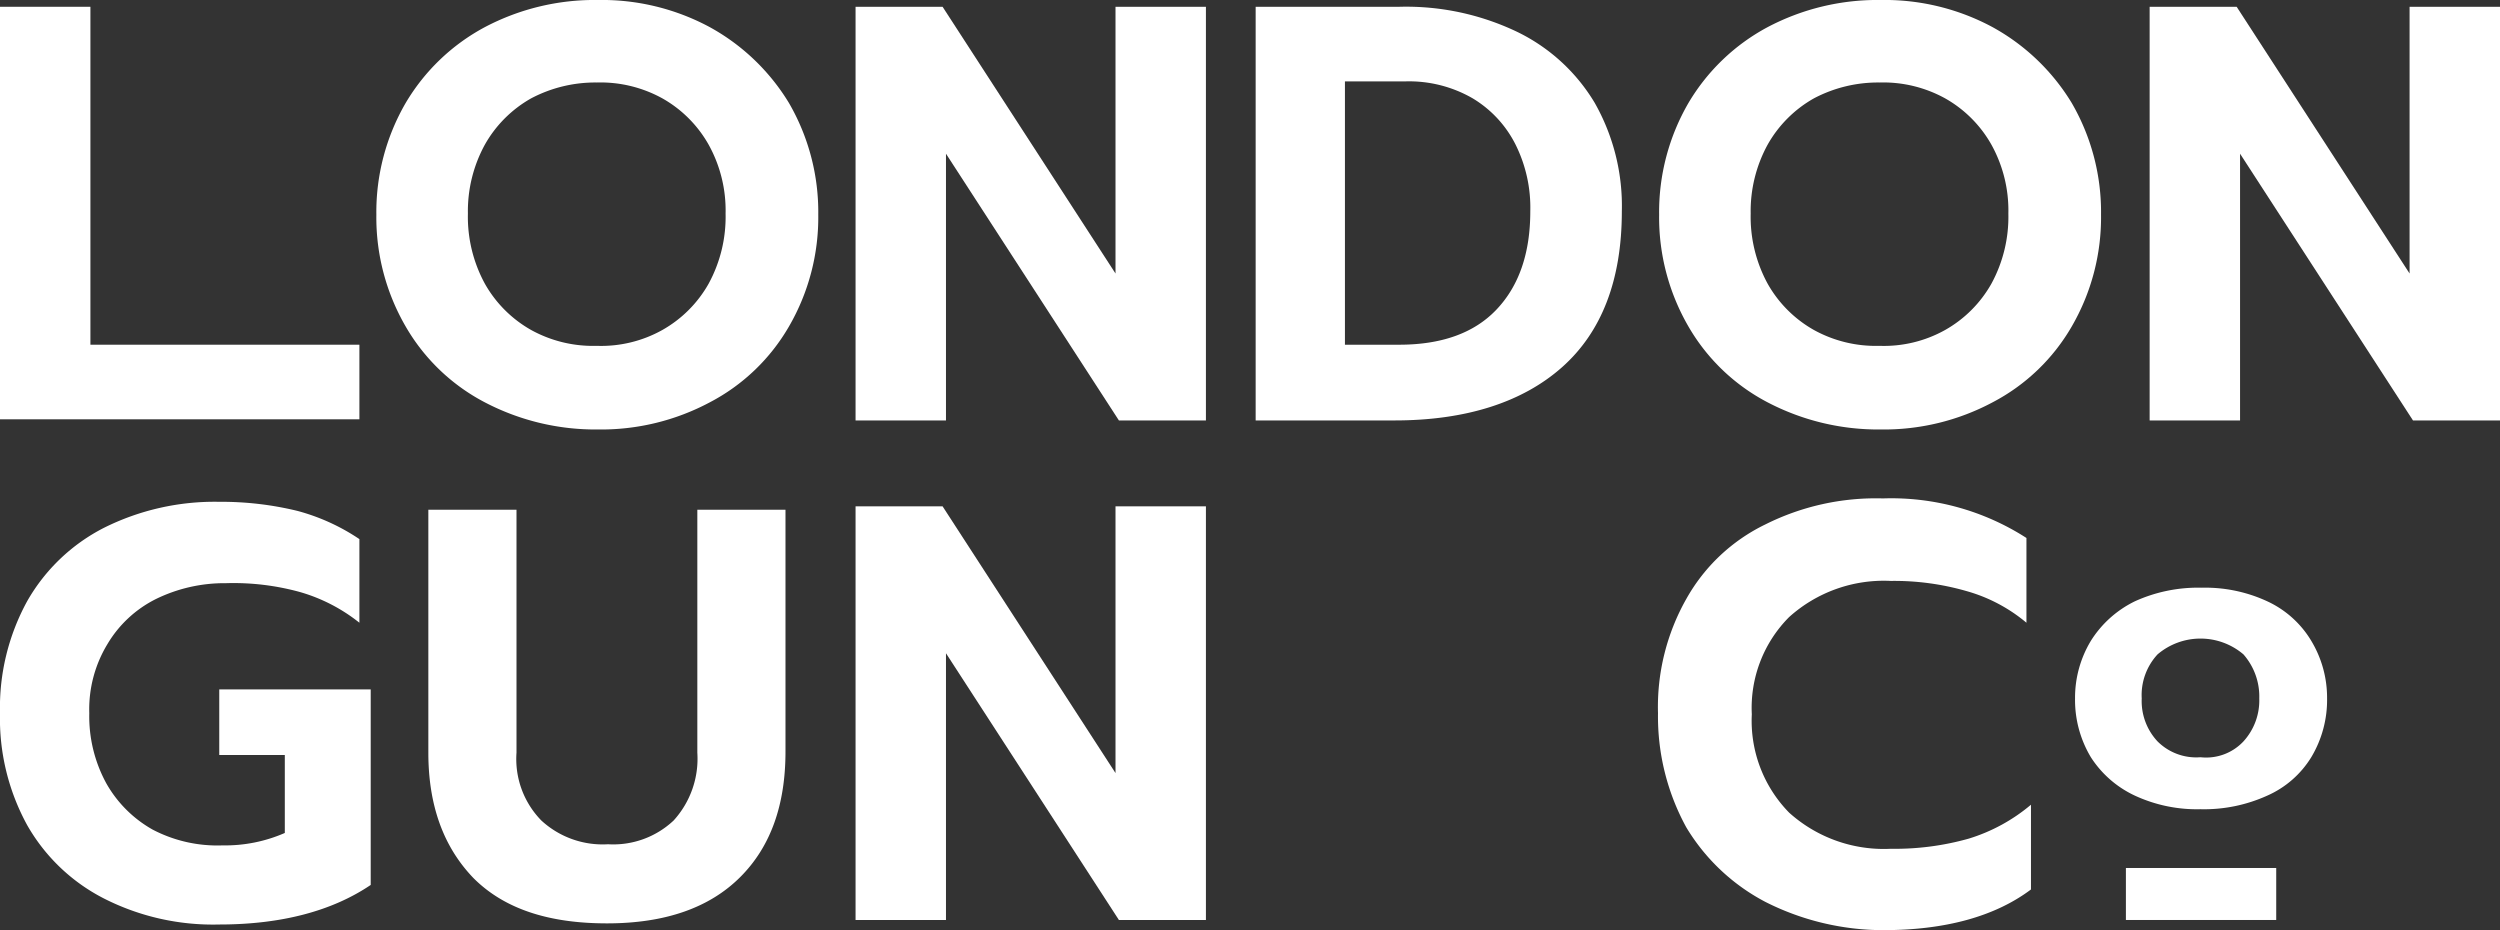
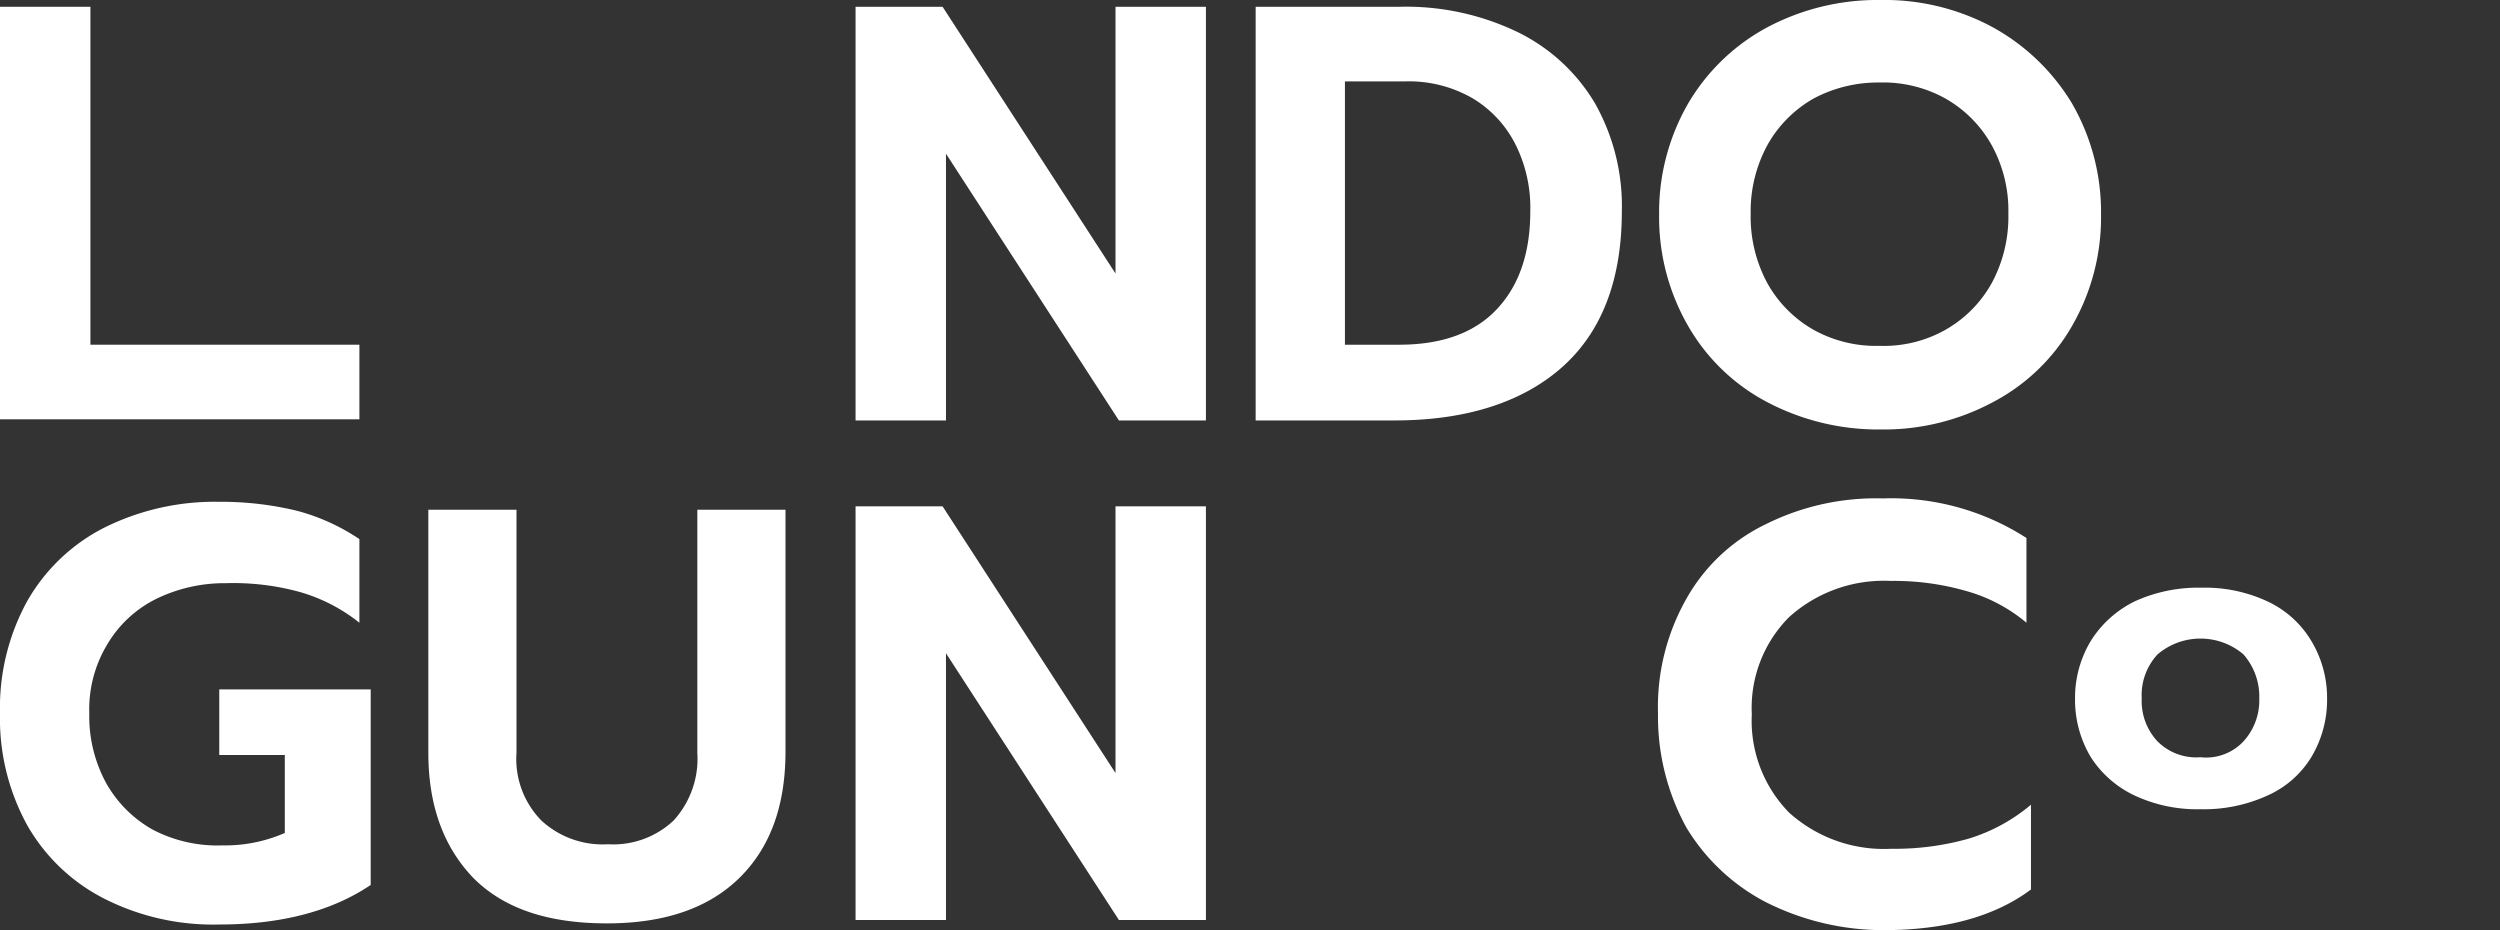
<svg xmlns="http://www.w3.org/2000/svg" viewBox="0 0 221.2 82.3">
  <rect x="0" y="0" width="221.2" height="82.3" fill="#333333" stroke="none" />
  <defs>
    <style>
      .cls-1 {
        fill: #fff;
      }
    </style>
  </defs>
  <title>logo</title>
  <g id="Layer_2" data-name="Layer 2">
    <g id="Layer_1-2" data-name="Layer 1">
      <g>
        <g>
          <path class="cls-1" d="M0,.6H8V30.5H31.8v6.6H0Z" />
-           <path class="cls-1" d="M42.9,35.6a17.37,17.37,0,0,1-7-6.7A19.24,19.24,0,0,1,33.3,19a19.24,19.24,0,0,1,2.6-9.9,18,18,0,0,1,7-6.7A20.82,20.82,0,0,1,52.9,0a20.15,20.15,0,0,1,9.9,2.4,18.76,18.76,0,0,1,7,6.7A19.24,19.24,0,0,1,72.4,19a19.24,19.24,0,0,1-2.6,9.9,17.37,17.37,0,0,1-7,6.7A20.42,20.42,0,0,1,52.9,38,21.1,21.1,0,0,1,42.9,35.6Zm15.7-6.4a10.76,10.76,0,0,0,4.1-4.1,12.37,12.37,0,0,0,1.5-6.2,12,12,0,0,0-1.5-6.1,10.76,10.76,0,0,0-4.1-4.1,11.33,11.33,0,0,0-5.8-1.4A12.13,12.13,0,0,0,47,8.7a10.76,10.76,0,0,0-4.1,4.1,12.26,12.26,0,0,0-1.5,6.1,12.37,12.37,0,0,0,1.5,6.2A10.76,10.76,0,0,0,47,29.2a11.33,11.33,0,0,0,5.8,1.4A11.09,11.09,0,0,0,58.6,29.2Z" />
          <path class="cls-1" d="M75.7.6h7.7L98.7,24.2V.6h8V37.2H99L83.7,13.6V37.2h-8Z" />
          <path class="cls-1" d="M75.7,44.8h7.7L98.7,68.4V44.8h8V81.4H99L83.7,57.8V81.4h-8Z" />
          <path class="cls-1" d="M111.1.6h12.7a22.76,22.76,0,0,1,10.4,2.2,16.24,16.24,0,0,1,6.9,6.3,18.49,18.49,0,0,1,2.4,9.6c0,6.1-1.8,10.7-5.3,13.8s-8.5,4.7-14.8,4.7H111.1V.6Zm12.7,29.9c3.7,0,6.6-1,8.6-3.1s3-5,3-8.7a12.5,12.5,0,0,0-1.3-5.9,10,10,0,0,0-3.8-4.1,11.25,11.25,0,0,0-5.9-1.5H119V30.5Z" />
          <path class="cls-1" d="M156.4,35.6a17.37,17.37,0,0,1-7-6.7,19.24,19.24,0,0,1-2.6-9.9,19.24,19.24,0,0,1,2.6-9.9,18,18,0,0,1,7-6.7,20.82,20.82,0,0,1,10-2.4,20.15,20.15,0,0,1,9.9,2.4,18.76,18.76,0,0,1,7,6.7,19.24,19.24,0,0,1,2.6,9.9,19.24,19.24,0,0,1-2.6,9.9,17.37,17.37,0,0,1-7,6.7,20.42,20.42,0,0,1-9.9,2.4A21.1,21.1,0,0,1,156.4,35.6Zm15.7-6.4a10.76,10.76,0,0,0,4.1-4.1,12.37,12.37,0,0,0,1.5-6.2,12,12,0,0,0-1.5-6.1,10.76,10.76,0,0,0-4.1-4.1,11.33,11.33,0,0,0-5.8-1.4,12.13,12.13,0,0,0-5.8,1.4,10.76,10.76,0,0,0-4.1,4.1,12.26,12.26,0,0,0-1.5,6.1,12.37,12.37,0,0,0,1.5,6.2,10.76,10.76,0,0,0,4.1,4.1,11.33,11.33,0,0,0,5.8,1.4A11.09,11.09,0,0,0,172.1,29.2Z" />
-           <path class="cls-1" d="M190.2.6h7.7l15.3,23.6V.6h8V37.2h-7.7L198.2,13.6V37.2h-8Z" />
        </g>
        <g>
          <path class="cls-1" d="M9.2,79.5A16.39,16.39,0,0,1,2.4,73,19.62,19.62,0,0,1,0,63.1a19.62,19.62,0,0,1,2.4-9.9,16.39,16.39,0,0,1,6.8-6.5,21.92,21.92,0,0,1,10.2-2.3,28.44,28.44,0,0,1,6.9.8,18.27,18.27,0,0,1,5.5,2.5v7.4a15.14,15.14,0,0,0-5.2-2.7,22.11,22.11,0,0,0-6.6-.8A13.8,13.8,0,0,0,13.8,53a10.38,10.38,0,0,0-4.3,4,11.11,11.11,0,0,0-1.6,6.1,12.37,12.37,0,0,0,1.5,6.2,10.76,10.76,0,0,0,4.1,4.1,12.34,12.34,0,0,0,6.2,1.4,13.15,13.15,0,0,0,5.5-1.1V66.8H19.4V61H32.8V78.3c-3.4,2.3-7.9,3.5-13.4,3.5A21.29,21.29,0,0,1,9.2,79.5Z" />
          <path class="cls-1" d="M41.9,77.7c-2.7-2.8-4-6.5-4-11.1V45.1h7.8V66.6a7.78,7.78,0,0,0,2.2,6,8,8,0,0,0,5.9,2.1,7.79,7.79,0,0,0,5.8-2.1,8.12,8.12,0,0,0,2.1-6V45.1h7.8V66.5c0,4.7-1.3,8.4-4,11.1s-6.6,4.1-11.8,4.1S44.6,80.4,41.9,77.7Z" />
        </g>
        <path class="cls-1" d="M156.2,79.8a17.81,17.81,0,0,1-7-6.6,20.42,20.42,0,0,1-2.5-10.1A19.41,19.41,0,0,1,149.2,53a16,16,0,0,1,7-6.6,21.83,21.83,0,0,1,10.4-2.3,22.1,22.1,0,0,1,12.7,3.5v7.5a14.21,14.21,0,0,0-5.3-2.8,23.11,23.11,0,0,0-6.7-.9,12.52,12.52,0,0,0-9,3.2,11.38,11.38,0,0,0-3.3,8.6,11.61,11.61,0,0,0,3.3,8.7,12.52,12.52,0,0,0,9,3.2,24.05,24.05,0,0,0,6.9-.9,15.62,15.62,0,0,0,5.5-3v7.5c-3.2,2.4-7.6,3.6-13.1,3.6A23.14,23.14,0,0,1,156.2,79.8Z" />
        <path class="cls-1" d="M188.9,70.4A9.3,9.3,0,0,1,185,67a9.85,9.85,0,0,1-1.4-5.2,9.75,9.75,0,0,1,1.4-5.1,9.51,9.51,0,0,1,3.9-3.5,13.51,13.51,0,0,1,5.9-1.2,13.05,13.05,0,0,1,5.8,1.2,8.87,8.87,0,0,1,3.9,3.5,9.75,9.75,0,0,1,1.4,5.1,9.85,9.85,0,0,1-1.4,5.2,8.67,8.67,0,0,1-3.9,3.4,13.51,13.51,0,0,1-5.9,1.2A13.05,13.05,0,0,1,188.9,70.4Zm9.6-4.8a5.38,5.38,0,0,0,1.4-3.8,5.64,5.64,0,0,0-1.4-3.9,5.86,5.86,0,0,0-7.6,0,5.3,5.3,0,0,0-1.4,3.9,5.22,5.22,0,0,0,1.4,3.8,4.84,4.84,0,0,0,3.8,1.4A4.52,4.52,0,0,0,198.5,65.6Z" />
-         <path class="cls-1" d="M188.1,76.8h13.3v4.6H188.1Z" />
      </g>
    </g>
  </g>
</svg>